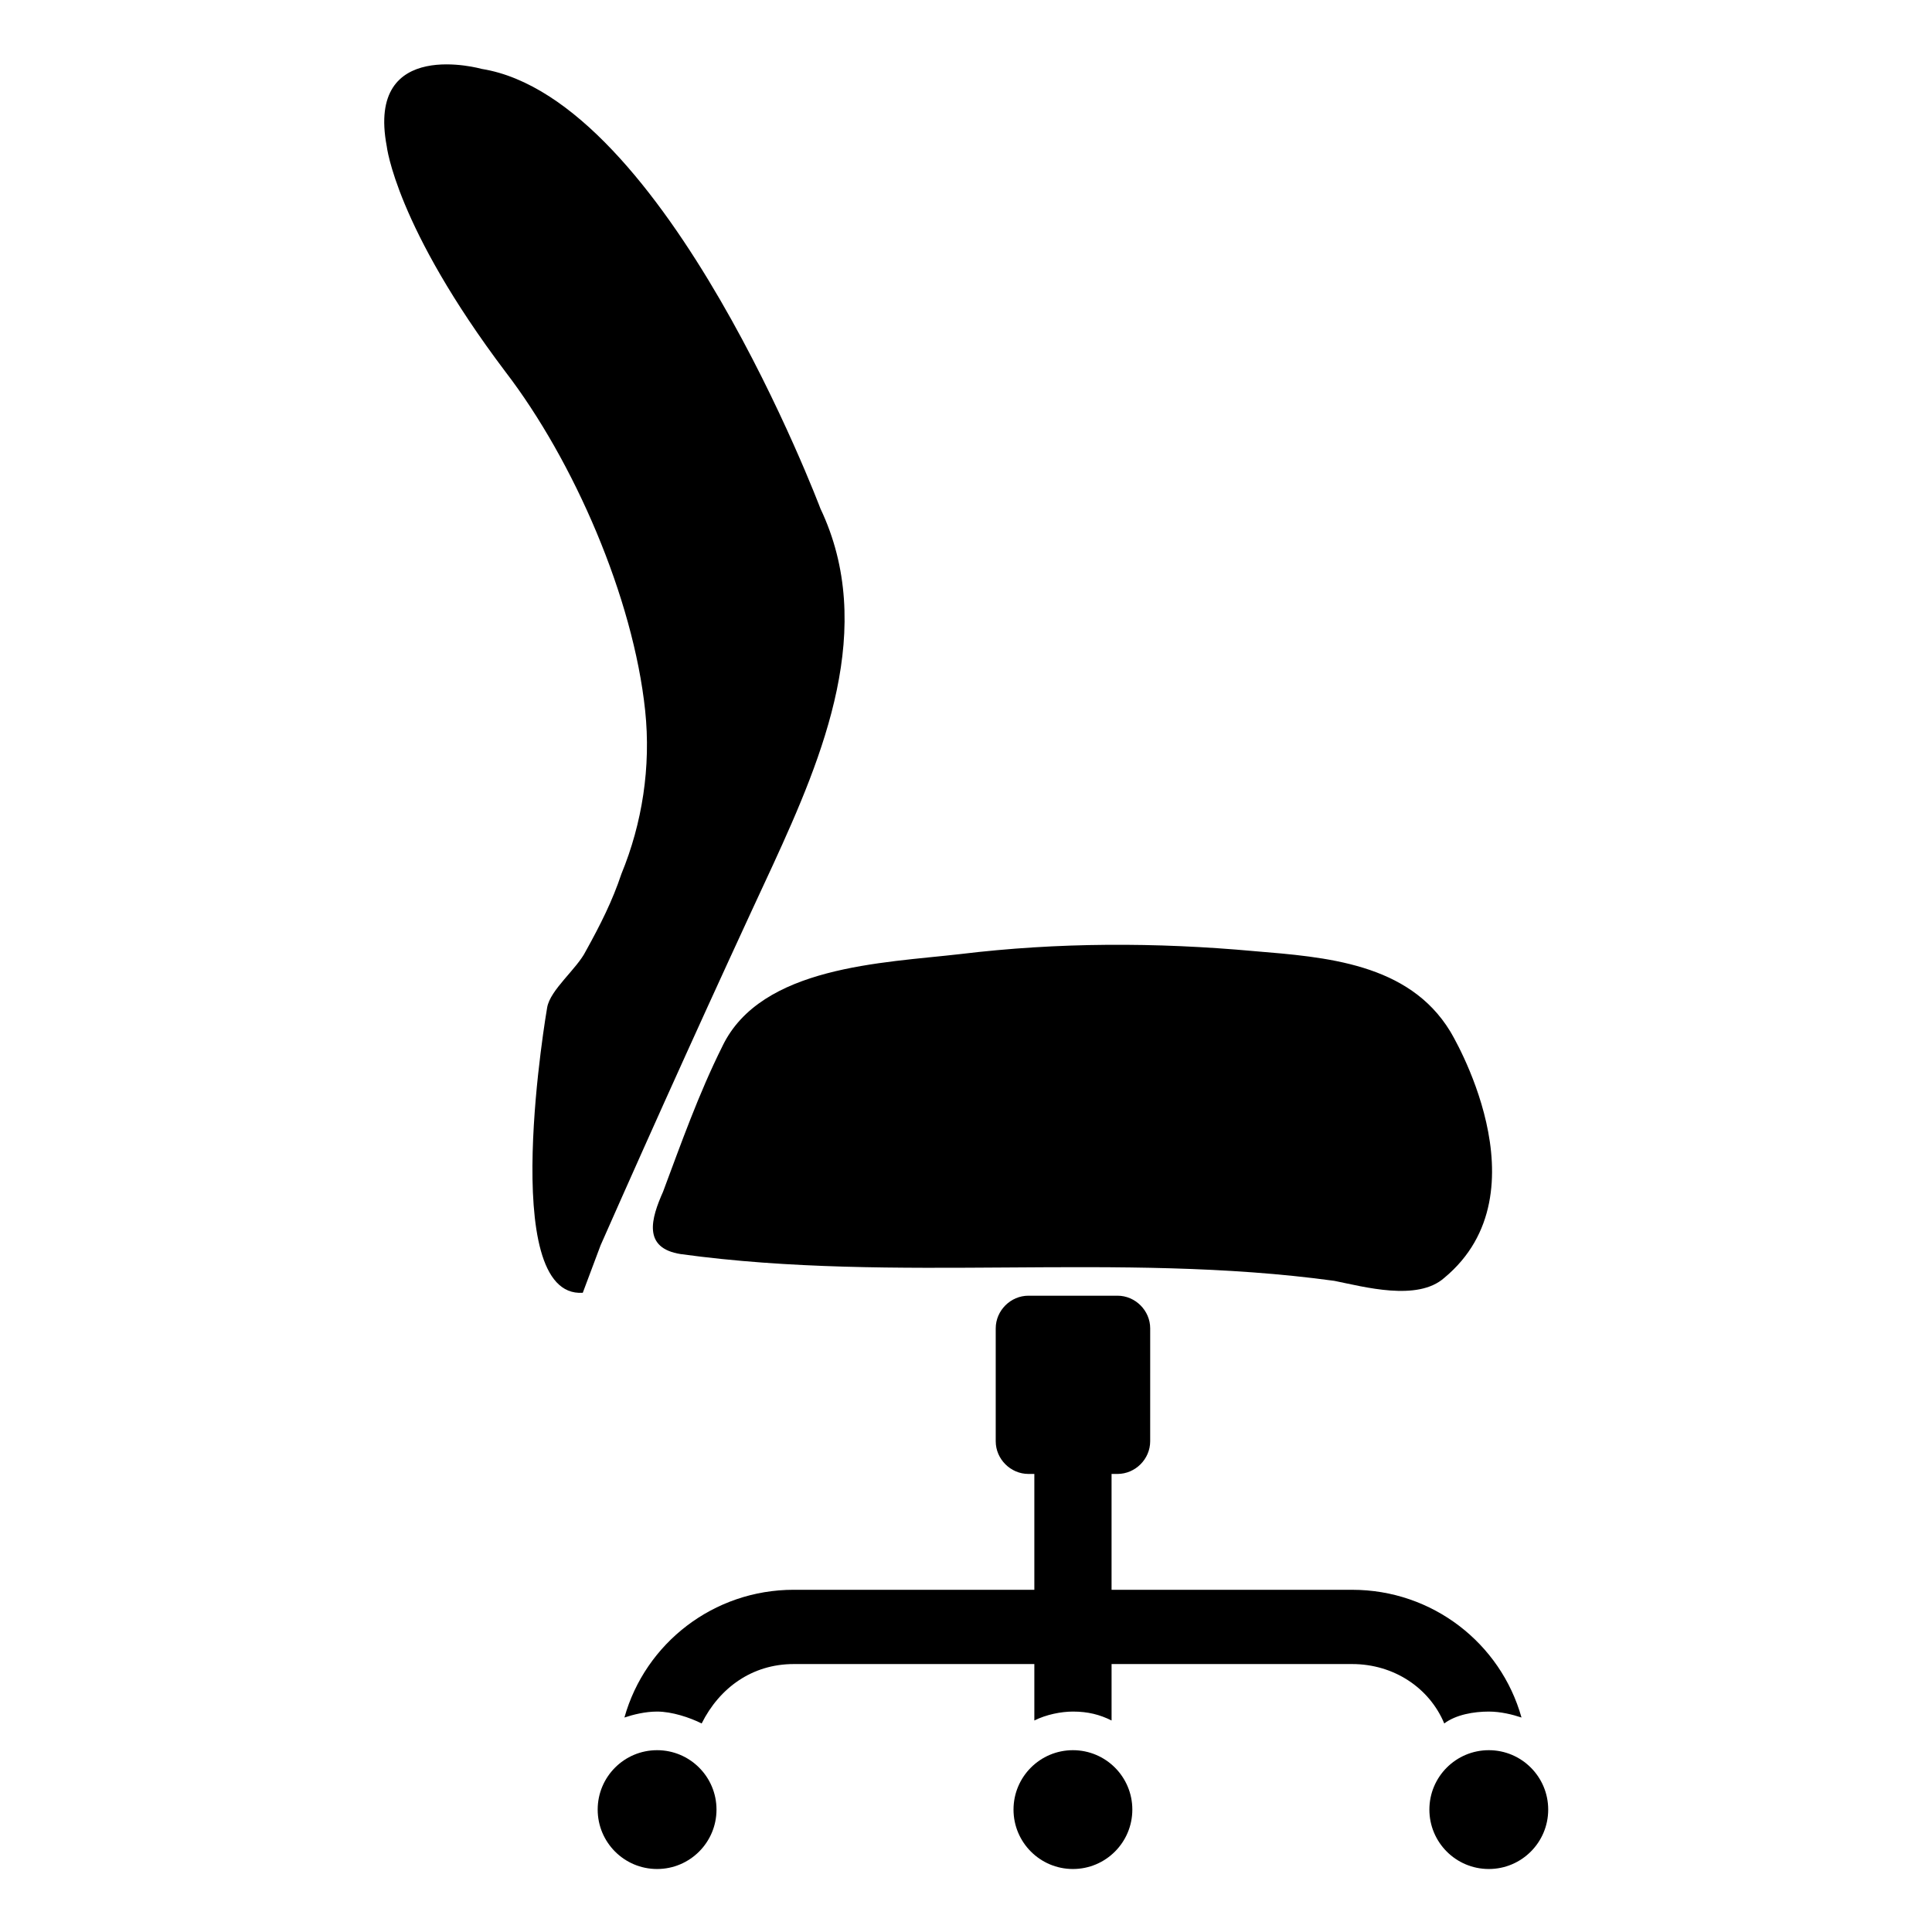
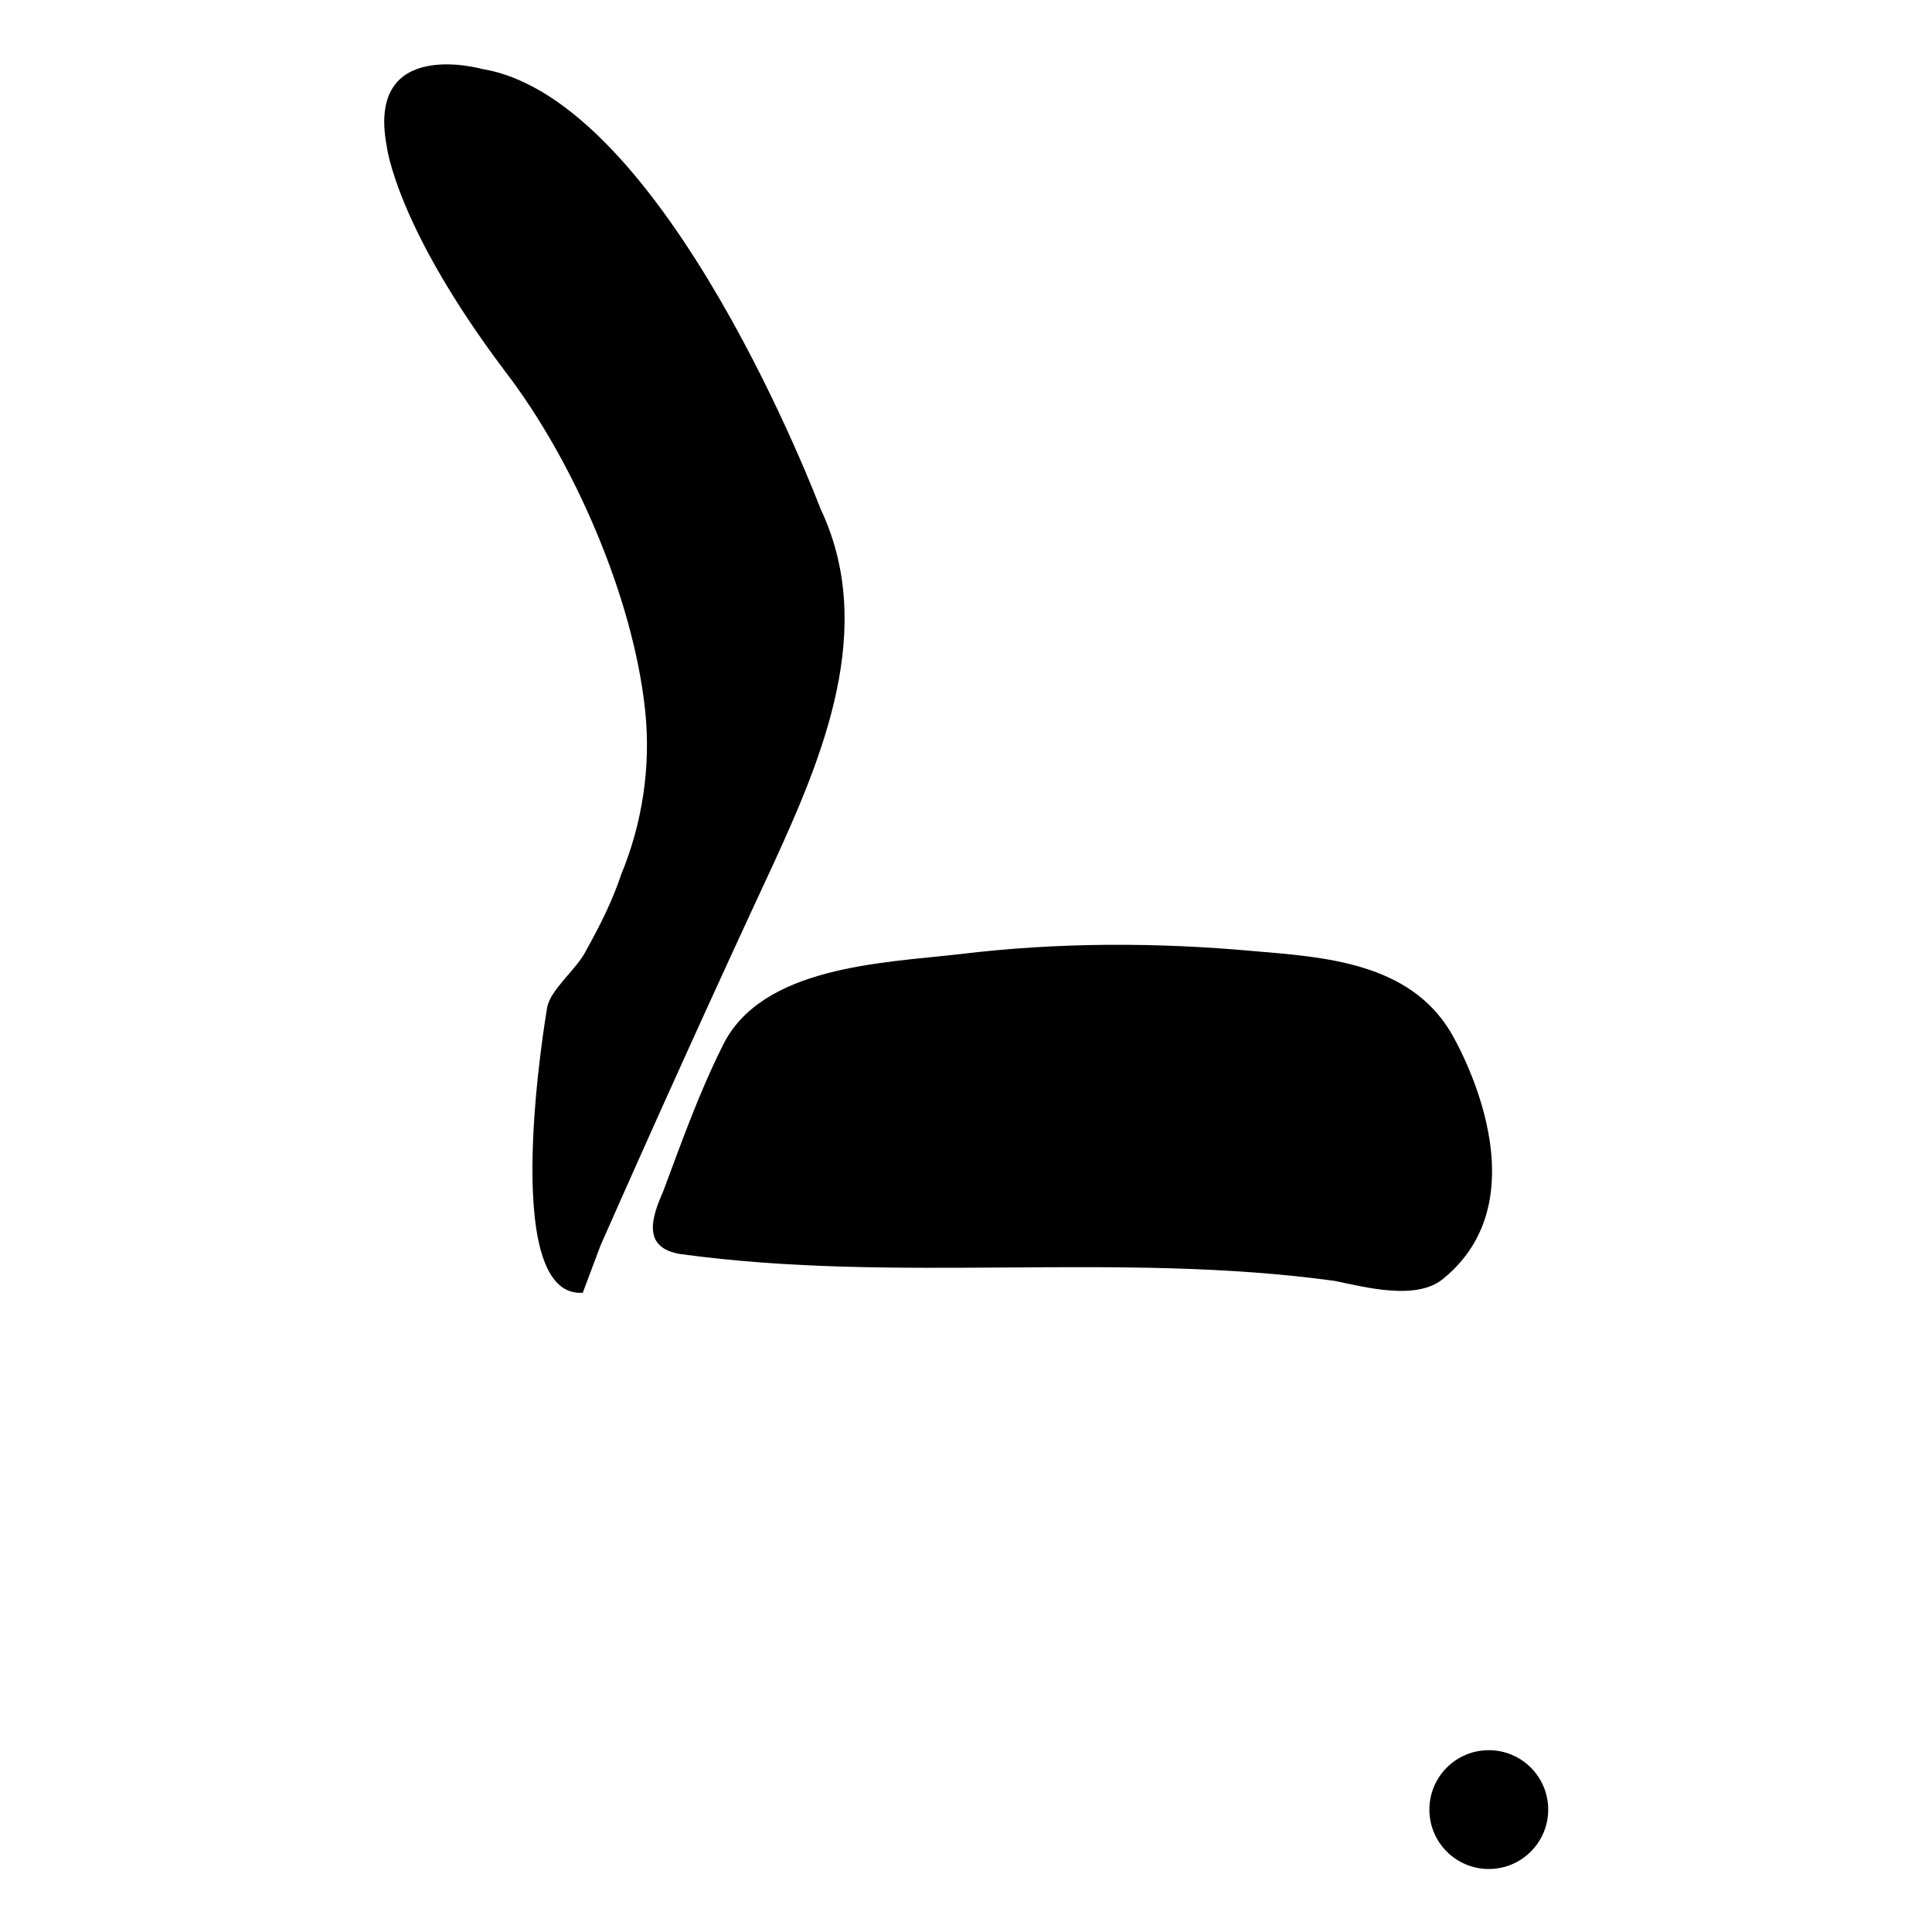
<svg xmlns="http://www.w3.org/2000/svg" fill="#000000" width="800px" height="800px" version="1.1" viewBox="144 144 512 512">
  <g>
    <path d="m303.17 474c14.957-33.852 29.914-66.914 45.656-100.76 13.383-29.125 27.551-62.977 12.594-94.465 0 0-40.934-108.63-89.742-116.51 0 0-30.699-8.66-25.191 20.469 0 0 2.363 21.254 31.488 59.828 18.105 23.617 33.852 59.828 37 89.742 1.574 14.957-0.789 29.914-6.297 43.297-2.363 7.086-5.512 13.383-9.445 20.469-2.363 4.723-9.445 10.234-10.234 14.957 0 0-13.383 77.145 9.445 75.57z" />
    <path d="m335.45 421.25c10.234-21.254 42.508-22.043 62.977-24.402 25.977-3.148 51.957-3.148 77.934-0.789 18.895 1.574 40.934 3.148 51.957 21.254 0 0 25.977 42.508-1.574 65.336-7.086 6.297-21.254 2.363-29.125 0.789-57.465-7.871-115.72 0.789-173.18-7.086-10.234-1.574-7.871-9.445-4.723-16.531 4.715-12.594 9.438-25.977 15.738-38.57z" />
-     <path d="m333.88 623.56c0 8.695-7.051 15.746-15.746 15.746-8.695 0-15.742-7.051-15.742-15.746s7.047-15.742 15.742-15.742c8.695 0 15.746 7.047 15.746 15.742" />
-     <path d="m444.08 623.56c0 8.695-7.051 15.746-15.746 15.746-8.691 0-15.742-7.051-15.742-15.746s7.051-15.742 15.742-15.742c8.695 0 15.746 7.047 15.746 15.742" />
    <path d="m554.29 623.56c0 8.695-7.047 15.746-15.742 15.746s-15.746-7.051-15.746-15.746 7.051-15.742 15.746-15.742 15.742 7.047 15.742 15.742" />
-     <path d="m547.21 599.16c-2.363-0.789-5.512-1.574-8.66-1.574-3.938 0-8.66 0.789-11.809 3.148-3.938-9.445-13.383-15.742-24.402-15.742h-63.762v14.957c-3.148-1.574-6.297-2.363-10.234-2.363-3.148 0-7.086 0.789-10.234 2.363v-14.957h-63.762c-11.02 0-19.68 6.297-24.402 15.742-3.148-1.574-7.871-3.148-11.809-3.148-3.148 0-6.297 0.789-8.66 1.574 5.512-19.68 23.617-33.852 44.871-33.852h63.762v-30.699h-1.574c-4.723 0-8.66-3.938-8.66-8.66v-29.914c0-4.723 3.938-8.66 8.66-8.66h23.617c4.723 0 8.66 3.938 8.66 8.66l-0.004 29.914c0 4.723-3.938 8.66-8.66 8.66h-1.574v30.703h63.766c21.254 0 39.359 14.168 44.871 33.848z" />
  </g>
</svg>